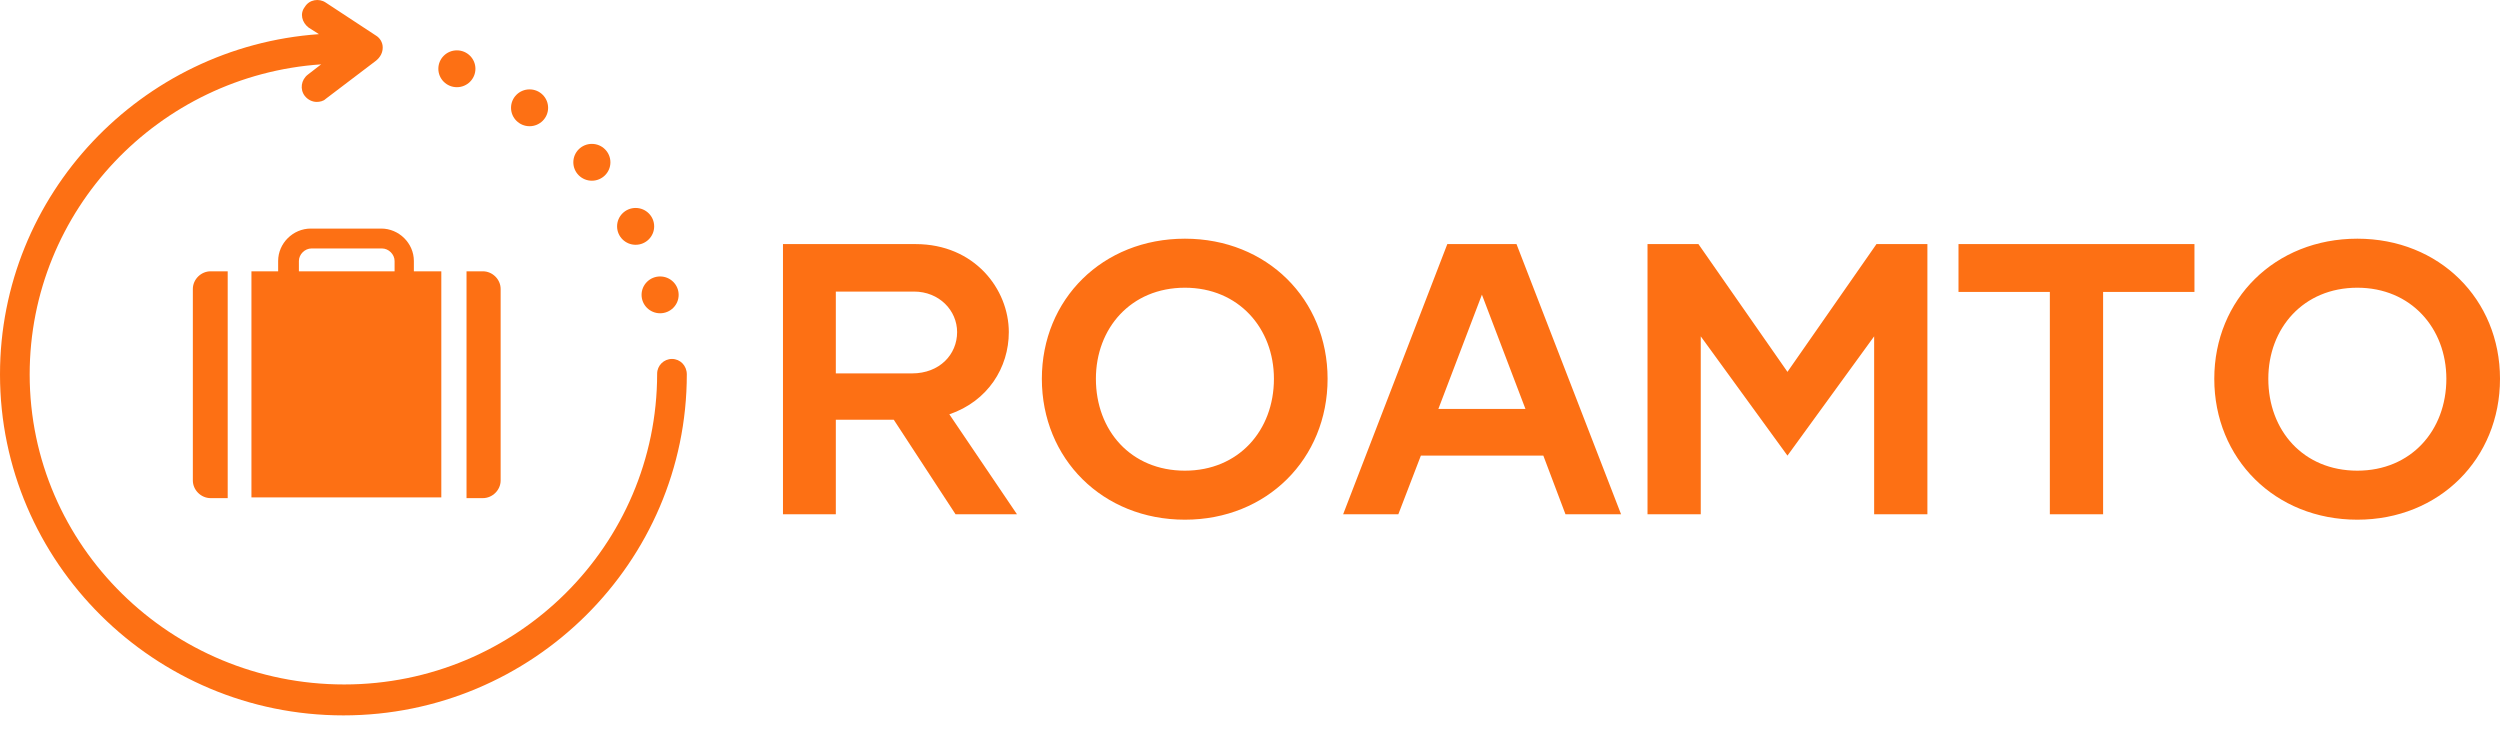
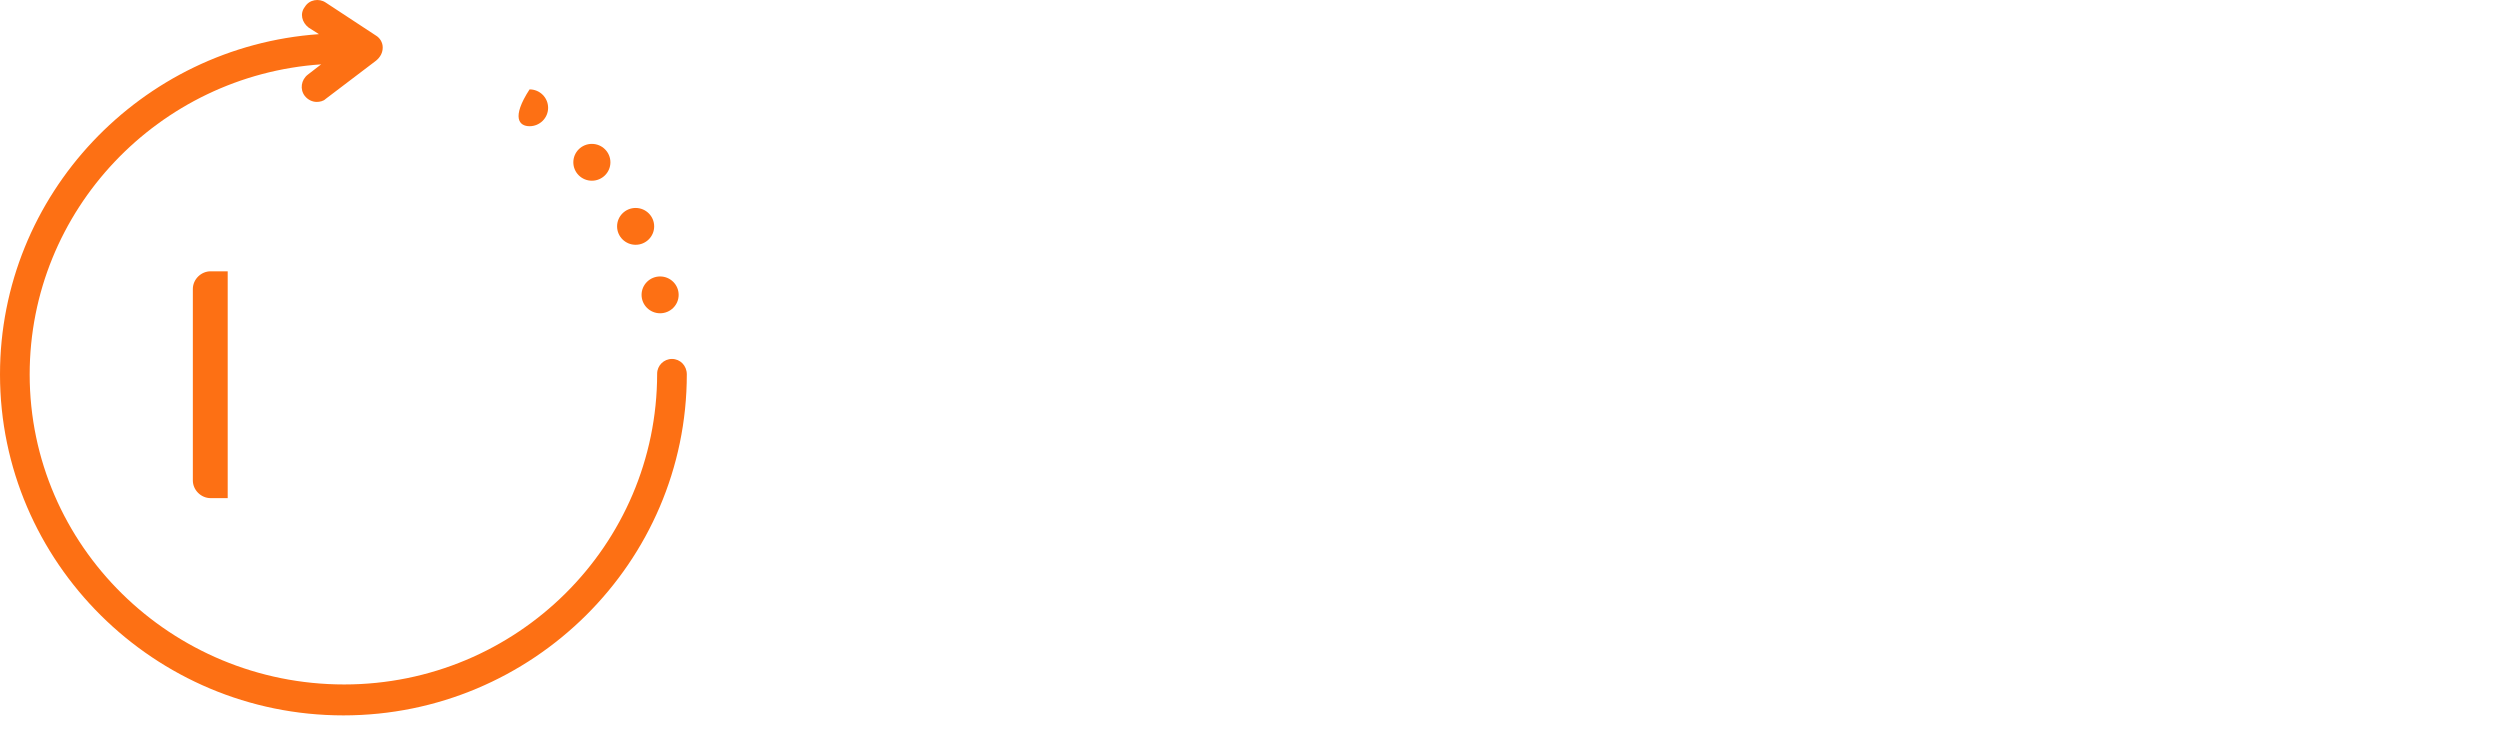
<svg xmlns="http://www.w3.org/2000/svg" width="175" height="51" viewBox="0 0 175 51" fill="none">
  <g id="Group">
    <g id="SvgjsG7894">
      <path id="Vector" d="M47.038 25.126C46.467 25.126 46 25.59 46 26.157C46 38.169 36.188 47.912 24.09 47.912C11.993 47.912 2.077 38.22 2.077 26.208C2.077 14.712 11.111 5.278 22.481 4.504L21.546 5.226C21.079 5.587 20.975 6.257 21.339 6.721C21.546 6.979 21.858 7.134 22.169 7.134C22.377 7.134 22.637 7.082 22.792 6.927L26.323 4.247C26.634 3.989 26.79 3.68 26.79 3.319C26.79 2.958 26.582 2.649 26.323 2.494L22.792 0.174C22.325 -0.135 21.65 -0.032 21.339 0.483C20.975 0.947 21.131 1.566 21.598 1.927L22.325 2.391C9.865 3.267 0 13.629 0 26.208C0 39.354 10.799 50.077 24.038 50.077C37.278 50.077 48.077 39.354 48.077 26.208C48.077 25.59 47.61 25.126 47.038 25.126Z" fill="#FD7014" />
      <path id="Vector_2" d="M46.208 21.929C46.925 21.929 47.506 21.352 47.506 20.64C47.506 19.929 46.925 19.352 46.208 19.352C45.491 19.352 44.91 19.929 44.91 20.64C44.91 21.352 45.491 21.929 46.208 21.929Z" fill="#FD7014" />
      <path id="Vector_3" d="M44.494 17.135C45.211 17.135 45.792 16.558 45.792 15.846C45.792 15.134 45.211 14.557 44.494 14.557C43.777 14.557 43.196 15.134 43.196 15.846C43.196 16.558 43.777 17.135 44.494 17.135Z" fill="#FD7014" />
      <path id="Vector_4" d="M41.431 12.65C42.148 12.65 42.729 12.073 42.729 11.361C42.729 10.649 42.148 10.072 41.431 10.072C40.714 10.072 40.133 10.649 40.133 11.361C40.133 12.073 40.714 12.65 41.431 12.65Z" fill="#FD7014" />
-       <path id="Vector_5" d="M37.07 8.835C37.787 8.835 38.368 8.258 38.368 7.546C38.368 6.834 37.787 6.257 37.07 6.257C36.353 6.257 35.772 6.834 35.772 7.546C35.772 8.258 36.353 8.835 37.07 8.835Z" fill="#FD7014" />
-       <path id="Vector_6" d="M31.982 6.103C32.699 6.103 33.28 5.526 33.28 4.814C33.28 4.102 32.699 3.525 31.982 3.525C31.265 3.525 30.684 4.102 30.684 4.814C30.684 5.526 31.265 6.103 31.982 6.103Z" fill="#FD7014" />
-       <path id="Vector_7" d="M17.652 34.817H30.892V18.991H28.971V18.269C28.971 17.032 27.933 16 26.686 16H21.754C20.508 16 19.47 17.032 19.47 18.269V18.991H17.601V34.817H17.652ZM20.923 18.269C20.923 17.805 21.339 17.392 21.806 17.392H26.738C27.206 17.392 27.621 17.805 27.621 18.269V18.991H20.923V18.269Z" fill="#FD7014" />
+       <path id="Vector_5" d="M37.07 8.835C37.787 8.835 38.368 8.258 38.368 7.546C38.368 6.834 37.787 6.257 37.07 6.257C35.772 8.258 36.353 8.835 37.07 8.835Z" fill="#FD7014" />
      <path id="Vector_8" d="M15.939 18.991H14.745C14.07 18.991 13.499 19.558 13.499 20.228V33.632C13.499 34.302 14.07 34.869 14.745 34.869H15.939V18.991Z" fill="#FD7014" />
-       <path id="Vector_9" d="M33.799 18.991H32.657V34.869H33.799C34.474 34.869 35.045 34.302 35.045 33.632V20.228C35.045 19.558 34.474 18.991 33.799 18.991Z" fill="#FD7014" />
    </g>
    <g id="SvgjsG7895">
-       <path id="Vector_10" d="M66.889 36L62.563 29.38H58.508V36H54.808V17.086H64.087C68.223 17.086 70.617 20.248 70.617 23.247C70.617 25.733 69.148 28.083 66.454 29.002L71.189 36H66.889ZM58.508 20.41V26.138H63.842C65.774 26.138 66.998 24.814 66.998 23.247C66.998 21.734 65.747 20.41 63.978 20.41H58.508ZM82.944 36.378C77.175 36.378 72.93 32.109 72.93 26.516C72.93 20.95 77.175 16.708 82.944 16.708C88.686 16.708 92.931 20.95 92.931 26.516C92.931 32.109 88.686 36.378 82.944 36.378ZM82.944 32.947C86.699 32.947 89.175 30.137 89.175 26.516C89.175 22.977 86.699 20.14 82.944 20.14C79.162 20.14 76.713 22.977 76.713 26.516C76.713 30.137 79.162 32.947 82.944 32.947ZM109.584 36L108.033 31.893H99.461L97.883 36H94.019L101.312 17.086H106.155L113.475 36H109.584ZM100.686 28.624H106.781L103.734 20.626L100.686 28.624ZM131.353 17.086H134.918V36H131.19V23.544L125.122 31.893L119.053 23.544V36H115.326V17.086H118.89L125.122 26.03L131.353 17.086ZM153.612 17.086V20.437H147.217V36H143.489V20.437H137.095V17.086H153.612ZM165.013 36.378C159.245 36.378 155 32.109 155 26.516C155 20.95 159.245 16.708 165.013 16.708C170.755 16.708 175 20.95 175 26.516C175 32.109 170.755 36.378 165.013 36.378ZM165.013 32.947C168.769 32.947 171.245 30.137 171.245 26.516C171.245 22.977 168.769 20.14 165.013 20.14C161.231 20.14 158.782 22.977 158.782 26.516C158.782 30.137 161.231 32.947 165.013 32.947Z" fill="#FD7014" />
-     </g>
+       </g>
  </g>
</svg>